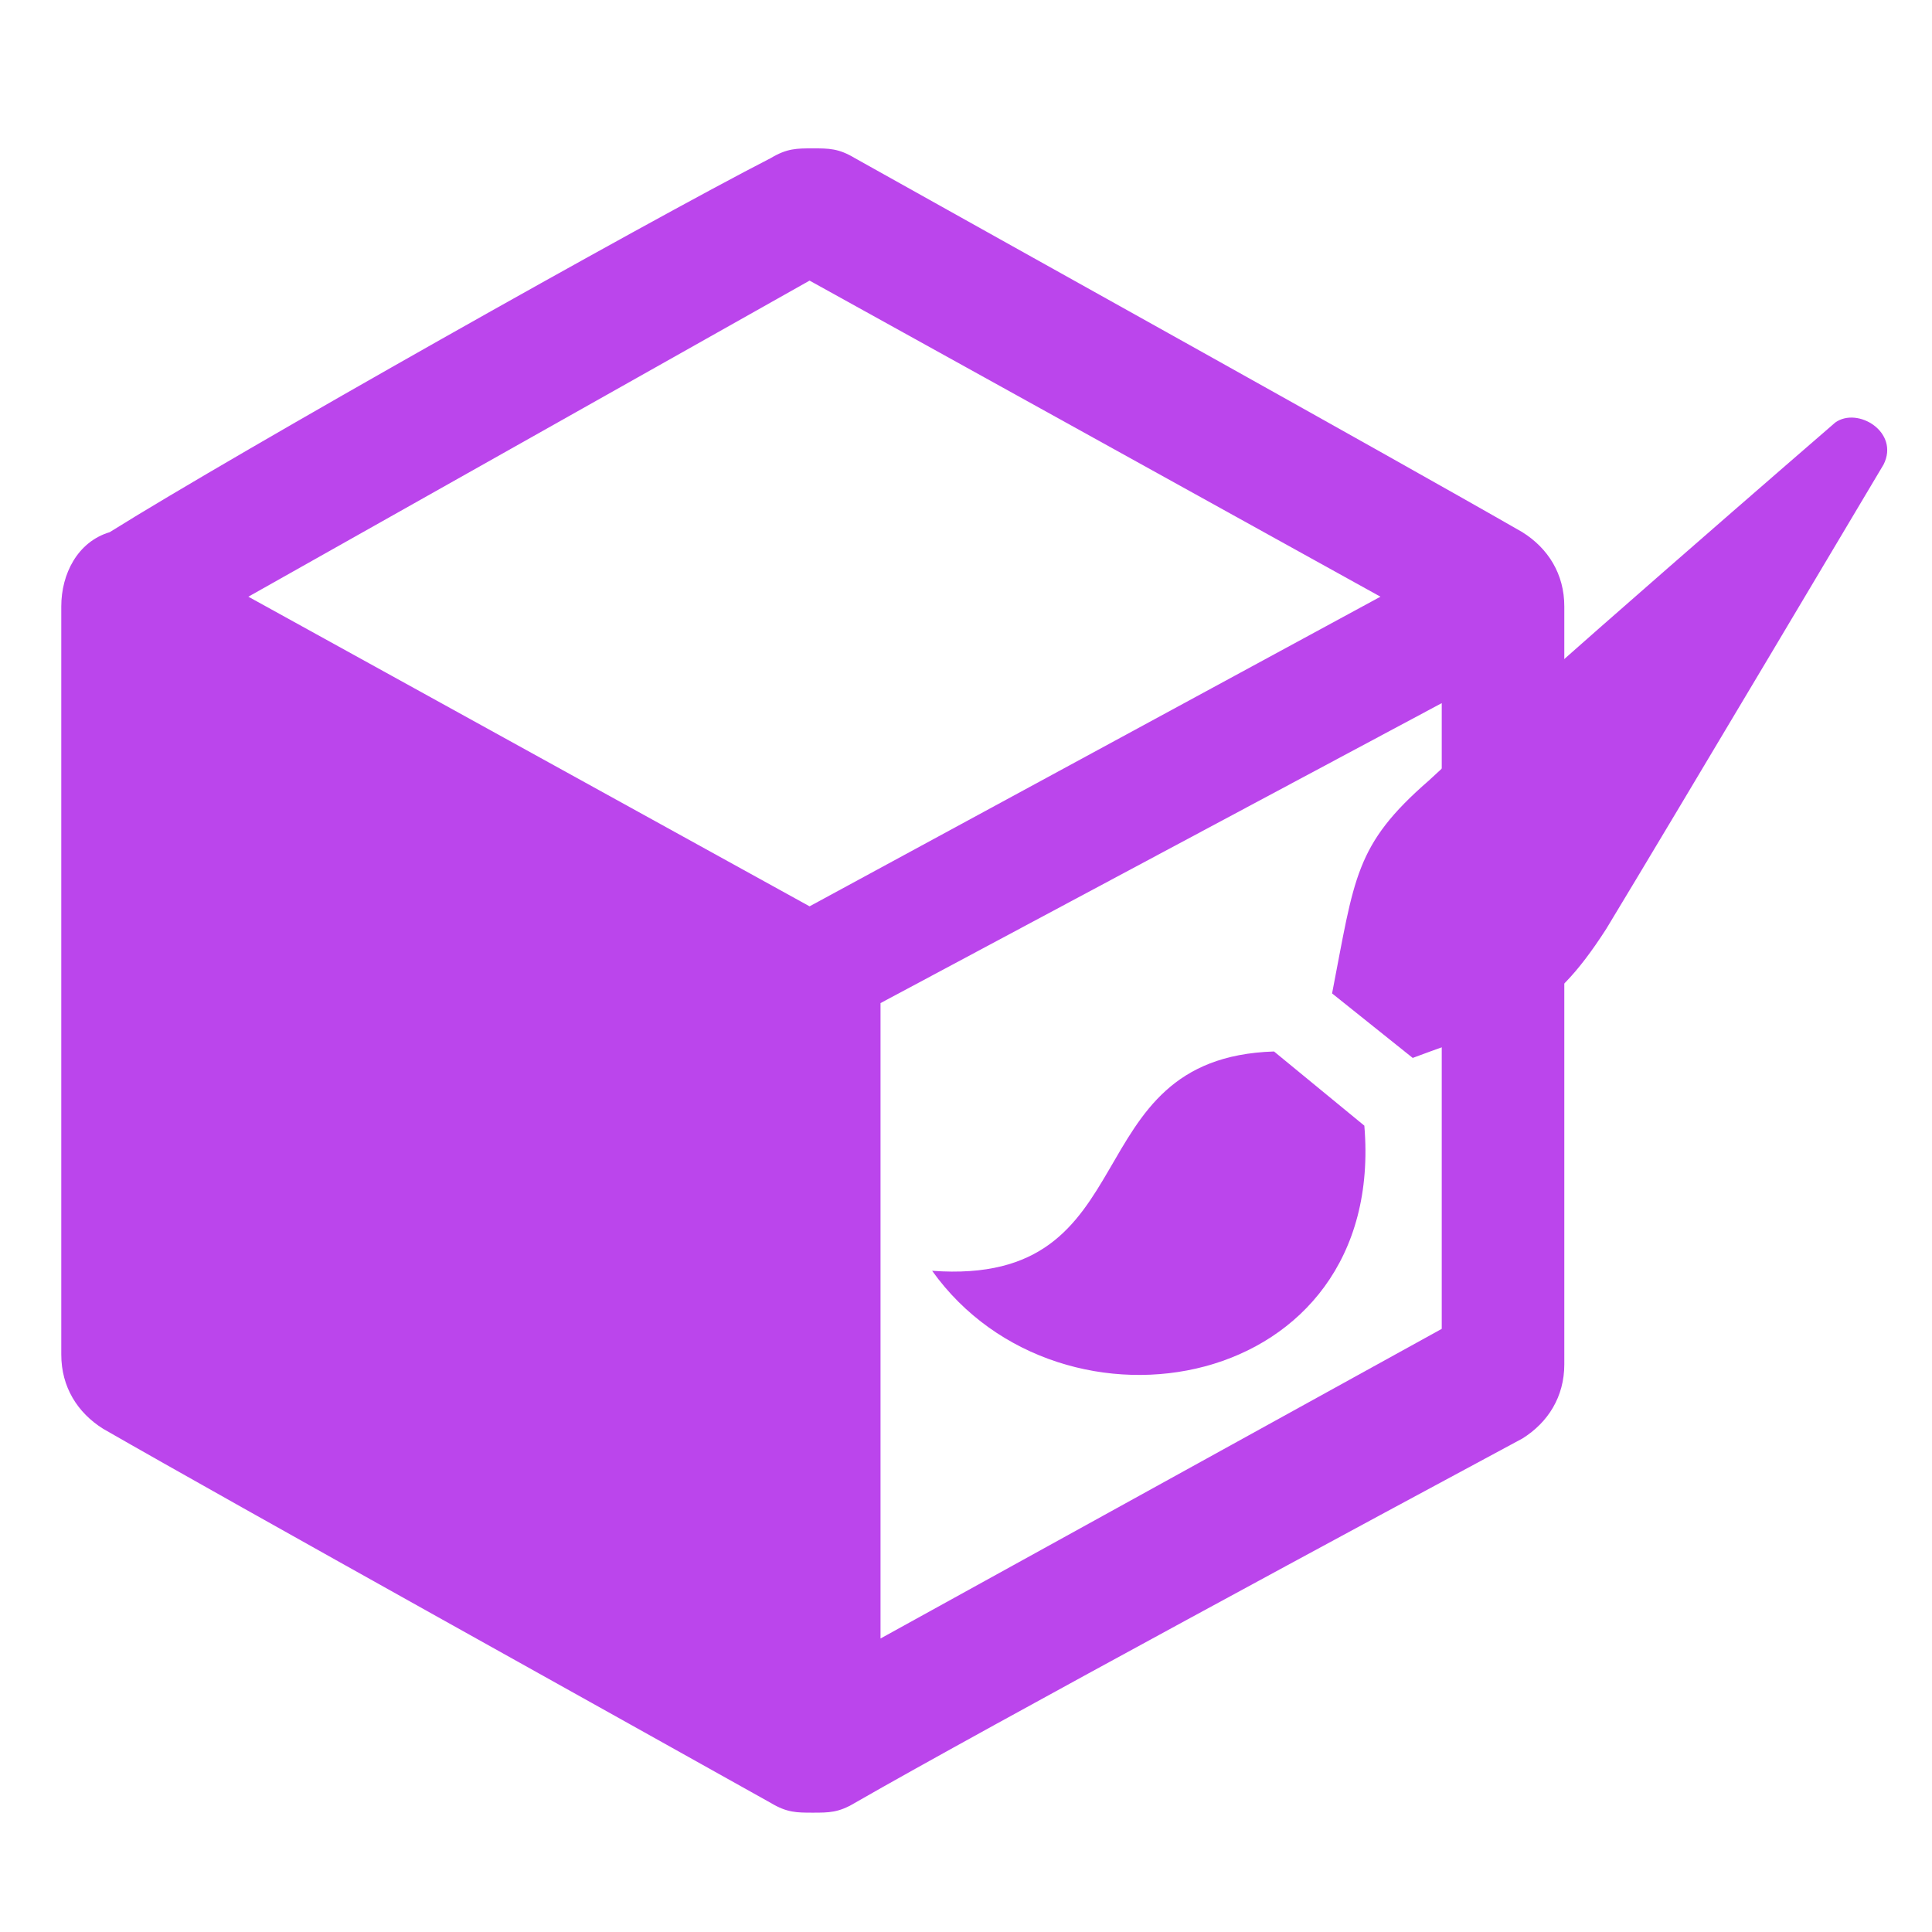
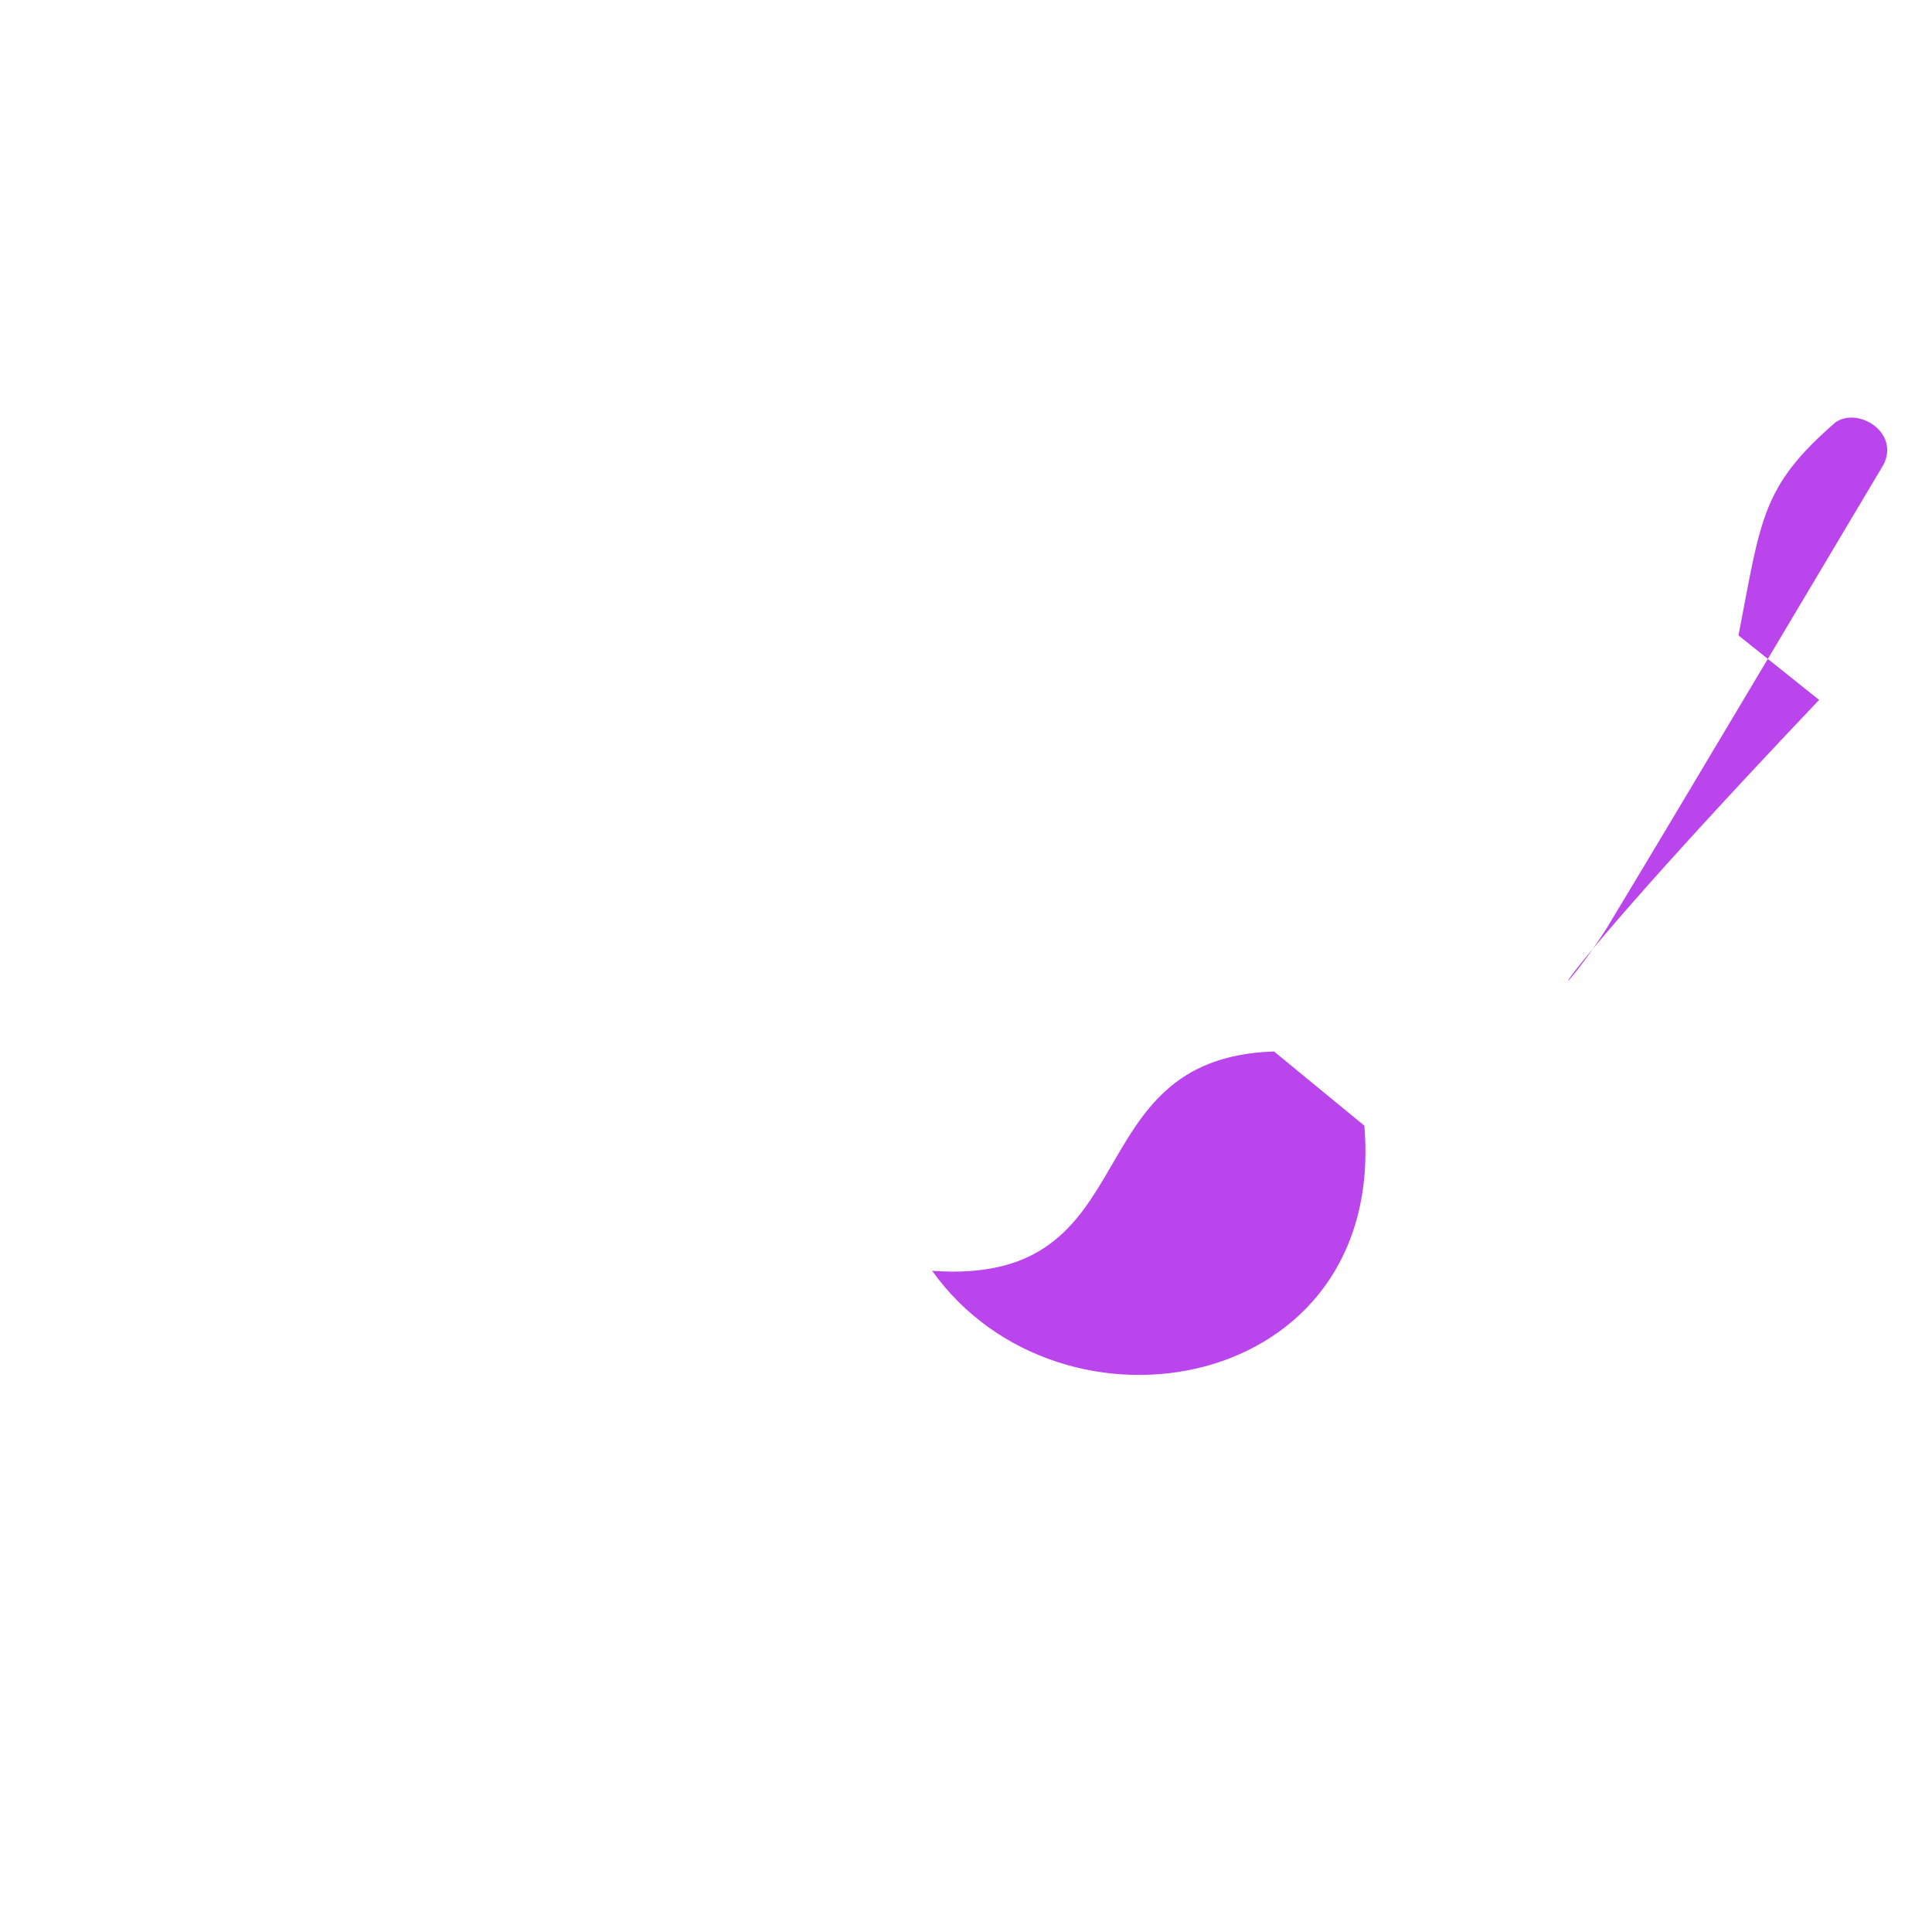
<svg xmlns="http://www.w3.org/2000/svg" version="1.1" id="Calque_1" x="0px" y="0px" viewBox="0 0 59.9 59.9" style="enable-background:new 0 0 59.9 59.9;" xml:space="preserve">
  <style type="text/css">
	.st0{fill:#BB45EC;}
</style>
-   <path class="st0" d="M3.4,16.5c-1,0.3-1.5,1.3-1.5,2.3V42c0,1,0.5,1.8,1.3,2.3c4,2.3,16.6,9.3,20.7,11.6c0.5,0.3,0.8,0.3,1.3,0.3  s0.8,0,1.3-0.3c4-2.3,16.6-9.1,20.7-11.3c0.8-0.5,1.3-1.3,1.3-2.3V18.8c0-1-0.5-1.8-1.3-2.3c-4-2.3-16.6-9.3-20.7-11.6  c-0.5-0.3-0.8-0.3-1.3-0.3s-0.8,0-1.3,0.3C20,6.9,7.4,14,3.4,16.5z M44.7,21.8v19.4l-17.4,9.6V31.1L44.7,21.8z M7.7,18.5l17.4-9.8  l17.7,9.8l-17.7,9.6L7.7,18.5z" />
-   <path class="st0" d="M28.9,39.4c6.8,0.5,4.3-6.6,10.6-6.8l2.8,2.3C43,43.2,32.9,45,28.9,39.4z M49.8,28.8c2-3.3,8.6-14.4,8.6-14.4  c0.5-1-0.8-1.8-1.5-1.3c0,0-9.6,8.3-12.6,11.1c-2.3,2-2.3,3-3,6.6l2.5,2C47,31.6,48,31.6,49.8,28.8z" />
+   <path class="st0" d="M28.9,39.4c6.8,0.5,4.3-6.6,10.6-6.8l2.8,2.3C43,43.2,32.9,45,28.9,39.4z M49.8,28.8c2-3.3,8.6-14.4,8.6-14.4  c0.5-1-0.8-1.8-1.5-1.3c-2.3,2-2.3,3-3,6.6l2.5,2C47,31.6,48,31.6,49.8,28.8z" />
</svg>